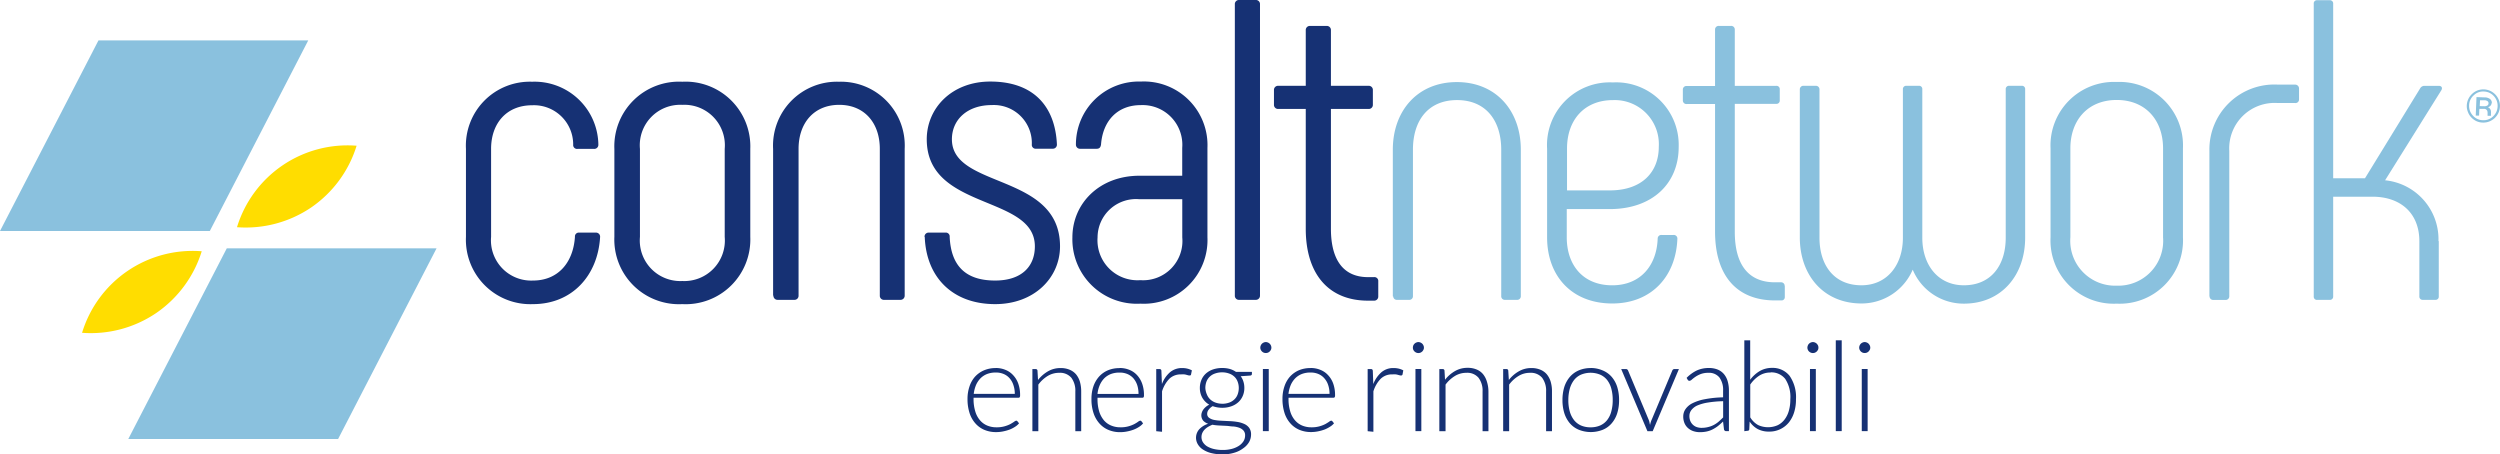
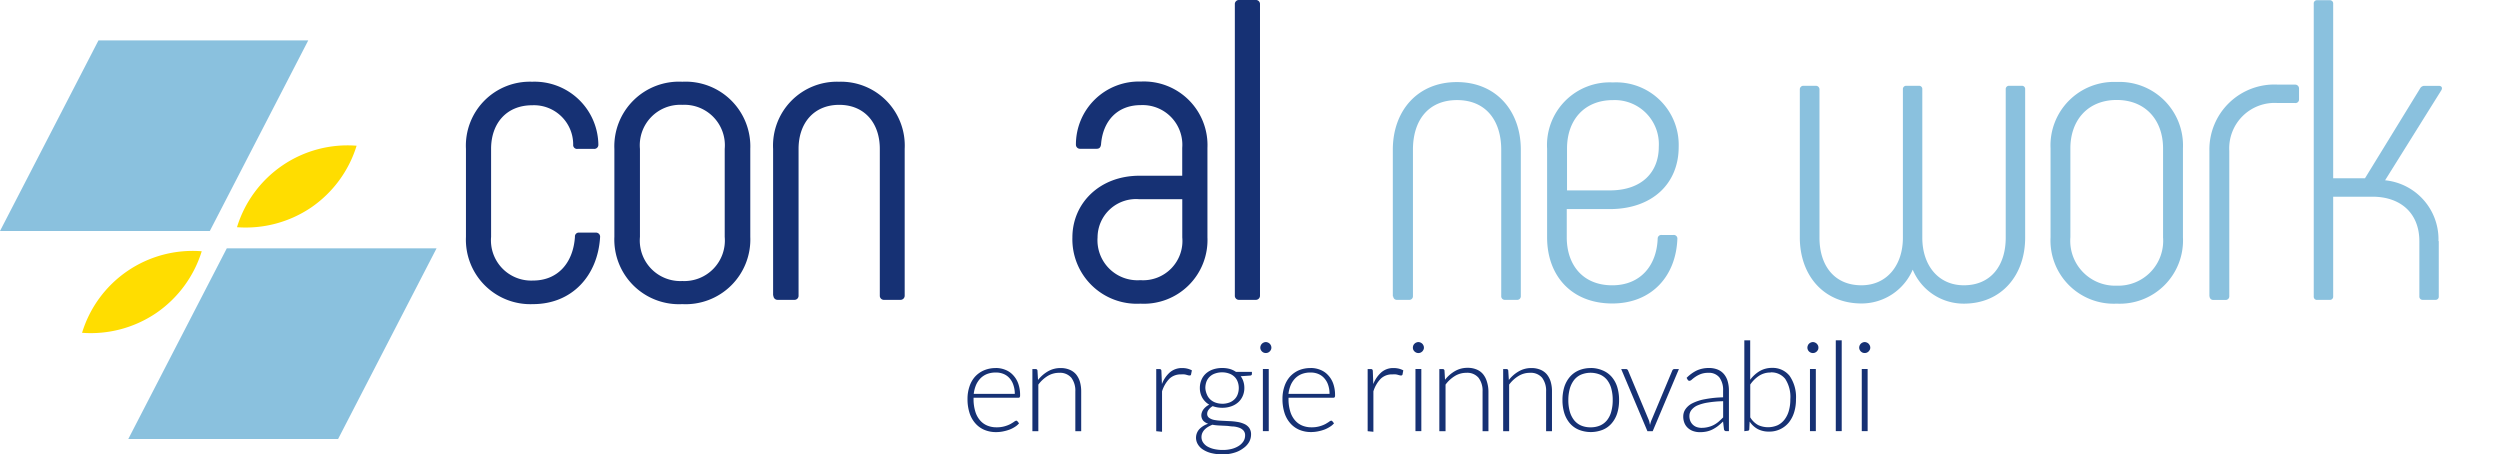
<svg xmlns="http://www.w3.org/2000/svg" width="245.459" height="44.611" viewBox="0 0 245.459 44.611">
  <g transform="translate(-4.188 -3.61)">
    <path d="M7.28,6.1A11.456,11.456,0,0,1,0,8.035a11.347,11.347,0,0,1,11.744-8A11.427,11.427,0,0,1,7.28,6.1Z" transform="translate(27.457 17.883)" fill="#fd0" />
    <path d="M7.28,6.1A11.439,11.439,0,0,1,0,8.041,11.347,11.347,0,0,1,11.75.035,11.462,11.462,0,0,1,7.28,6.1Z" transform="translate(12.245 28.245)" fill="#fd0" />
    <path d="M2.765,0a2.448,2.448,0,0,1,.95.179A2.033,2.033,0,0,1,4.476.7a2.338,2.338,0,0,1,.507.835,3.318,3.318,0,0,1,.179,1.152.288.288,0,0,1-.04.184.144.144,0,0,1-.127.046H.594v.121a4.032,4.032,0,0,0,.161,1.2,2.338,2.338,0,0,0,.455.875,1.883,1.883,0,0,0,.708.53,2.3,2.3,0,0,0,.933.179,2.713,2.713,0,0,0,.795-.1,3.018,3.018,0,0,0,.576-.225q.225-.132.363-.225a.4.4,0,0,1,.2-.1A.144.144,0,0,1,4.9,5.23l.161.2a1.647,1.647,0,0,1-.392.34,2.932,2.932,0,0,1-.536.276,4.331,4.331,0,0,1-.639.179,3.416,3.416,0,0,1-.685.069,2.937,2.937,0,0,1-1.152-.219,2.465,2.465,0,0,1-.881-.634A2.828,2.828,0,0,1,.2,4.418,4.418,4.418,0,0,1,0,3.036,3.761,3.761,0,0,1,.191,1.82,2.724,2.724,0,0,1,.726.864,2.569,2.569,0,0,1,1.613.231,2.88,2.88,0,0,1,2.765.006m0,.438a2.3,2.3,0,0,0-.841.144,1.9,1.9,0,0,0-.645.42,2.229,2.229,0,0,0-.443.662,3.26,3.26,0,0,0-.225.87H4.643A2.621,2.621,0,0,0,4.5,1.659,1.832,1.832,0,0,0,4.124,1,1.567,1.567,0,0,0,3.548.588a1.883,1.883,0,0,0-.76-.144" transform="translate(99.182 39.742)" fill="#163174" />
    <path d="M0,6.2V.1H.317A.167.167,0,0,1,.5.254l.052.916A3.456,3.456,0,0,1,1.526.323,2.436,2.436,0,0,1,2.765,0a2.206,2.206,0,0,1,.881.161,1.665,1.665,0,0,1,.639.455,2.073,2.073,0,0,1,.38.726,3.456,3.456,0,0,1,.127.956V6.2H4.216V2.3A2.12,2.12,0,0,0,3.824.951a1.463,1.463,0,0,0-1.2-.484A2.137,2.137,0,0,0,1.5.778a3.243,3.243,0,0,0-.916.847V6.2Z" transform="translate(105.552 39.747)" fill="#163174" />
-     <path d="M2.76,0a2.477,2.477,0,0,1,.956.179A2.033,2.033,0,0,1,4.476.7a2.413,2.413,0,0,1,.5.835,3.318,3.318,0,0,1,.179,1.152.346.346,0,0,1-.035.184.15.15,0,0,1-.127.046H.594v.121a4.21,4.21,0,0,0,.156,1.2,2.517,2.517,0,0,0,.455.875,1.86,1.86,0,0,0,.714.53,2.3,2.3,0,0,0,.927.179,2.73,2.73,0,0,0,.8-.1,2.949,2.949,0,0,0,.576-.225,3.565,3.565,0,0,0,.363-.225.42.42,0,0,1,.2-.1.144.144,0,0,1,.127.063l.156.2a1.613,1.613,0,0,1-.386.34,2.8,2.8,0,0,1-.541.276,3.968,3.968,0,0,1-.639.179,3.358,3.358,0,0,1-.68.069,2.88,2.88,0,0,1-1.152-.219,2.436,2.436,0,0,1-.887-.634A2.88,2.88,0,0,1,.2,4.418,4.256,4.256,0,0,1,0,3.036,3.761,3.761,0,0,1,.185,1.82,2.828,2.828,0,0,1,.727.864,2.517,2.517,0,0,1,1.591.236,2.845,2.845,0,0,1,2.742.012m0,.438A2.3,2.3,0,0,0,1.9.593a1.953,1.953,0,0,0-.645.42,2.212,2.212,0,0,0-.438.662,2.88,2.88,0,0,0-.225.87H4.62a2.776,2.776,0,0,0-.132-.881A2.016,2.016,0,0,0,4.108,1,1.665,1.665,0,0,0,3.532.593a1.924,1.924,0,0,0-.76-.144" transform="translate(111.352 39.742)" fill="#163174" />
    <path d="M0,6.2V.1H.305a.213.213,0,0,1,.15.04.19.19,0,0,1,.052.15L.559,1.573A2.88,2.88,0,0,1,1.342.421,1.791,1.791,0,0,1,2.552,0a2.01,2.01,0,0,1,.507.058A1.953,1.953,0,0,1,3.5.225l-.081.4a.109.109,0,0,1-.121.1.282.282,0,0,1-.1,0L3.024.681A1.59,1.59,0,0,0,2.776.623a1.941,1.941,0,0,0-.334,0,1.6,1.6,0,0,0-1.152.426A3.139,3.139,0,0,0,.57,2.287V6.256Z" transform="translate(117.711 39.747)" fill="#163174" />
    <path d="M2.6,0a2.759,2.759,0,0,1,.743.1,2.073,2.073,0,0,1,.576.276H5.489v.2c0,.1-.058.156-.173.167L4.389.807a1.728,1.728,0,0,1,.265.524,2.01,2.01,0,0,1,.092.622,1.9,1.9,0,0,1-.161.8,1.762,1.762,0,0,1-.444.616,2.022,2.022,0,0,1-.68.392,2.557,2.557,0,0,1-.887.144,2.667,2.667,0,0,1-.933-.161,1.273,1.273,0,0,0-.4.351.657.657,0,0,0-.144.392.467.467,0,0,0,.184.4,1.25,1.25,0,0,0,.484.207,4.567,4.567,0,0,0,.691.081l.795.04a6,6,0,0,1,.789.075,2.632,2.632,0,0,1,.691.2,1.21,1.21,0,0,1,.49.386,1.094,1.094,0,0,1,.184.657,1.509,1.509,0,0,1-.19.731,1.918,1.918,0,0,1-.576.616,2.644,2.644,0,0,1-.864.432,3.709,3.709,0,0,1-1.152.167,4.4,4.4,0,0,1-1.152-.132,2.638,2.638,0,0,1-.812-.357,1.544,1.544,0,0,1-.49-.518,1.25,1.25,0,0,1,.15-1.457,2.045,2.045,0,0,1,.875-.541,1.152,1.152,0,0,1-.484-.3A.829.829,0,0,1,.576,4.36,1.008,1.008,0,0,1,.72,4.078,1.572,1.572,0,0,1,1.3,3.6a1.872,1.872,0,0,1-.674-.668,1.929,1.929,0,0,1-.248-.979,2,2,0,0,1,.161-.8A1.728,1.728,0,0,1,.974.542a2.045,2.045,0,0,1,.691-.4A2.765,2.765,0,0,1,2.558,0M4.821,6.612a.691.691,0,0,0-.15-.461,1.048,1.048,0,0,0-.4-.276,2.3,2.3,0,0,0-.576-.132c-.219,0-.449-.046-.685-.063l-.72-.035a4.907,4.907,0,0,1-.68-.075,3.346,3.346,0,0,0-.432.213,1.6,1.6,0,0,0-.34.271,1.152,1.152,0,0,0-.219.328,1,1,0,0,0-.081.4.968.968,0,0,0,.138.5,1.33,1.33,0,0,0,.4.4,2.3,2.3,0,0,0,.657.265,3.7,3.7,0,0,0,.887.1,3.5,3.5,0,0,0,.87-.1,2.4,2.4,0,0,0,.7-.294,1.532,1.532,0,0,0,.467-.455A1.066,1.066,0,0,0,4.821,6.612Zm-2.264-3.1a2.045,2.045,0,0,0,.7-.115,1.405,1.405,0,0,0,.513-.317,1.261,1.261,0,0,0,.317-.484A1.814,1.814,0,0,0,4.2,1.964a1.728,1.728,0,0,0-.115-.628A1.261,1.261,0,0,0,3.767.853,1.388,1.388,0,0,0,3.249.542,1.976,1.976,0,0,0,2.558.426a2.022,2.022,0,0,0-.691.115,1.388,1.388,0,0,0-.518.311,1.348,1.348,0,0,0-.323.484,1.843,1.843,0,0,0-.109.628,1.814,1.814,0,0,0,.15.628,1.348,1.348,0,0,0,.323.484,1.48,1.48,0,0,0,.518.317,2.022,2.022,0,0,0,.691.115" transform="translate(121.616 39.742)" fill="#163174" />
    <path d="M1.089.547a.5.5,0,0,1-.046.207A.576.576,0,0,1,.922.922a.536.536,0,0,1-.173.115.576.576,0,0,1-.415,0A.7.7,0,0,1,.161.922.662.662,0,0,1,.046.755.5.5,0,0,1,0,.547.571.571,0,0,1,.161.161.576.576,0,0,1,.334.046a.49.49,0,0,1,.415,0A.455.455,0,0,1,.922.161a.518.518,0,0,1,.121.173A.576.576,0,0,1,1.089.547Zm-.259,8.2H.253v-6.1H.829Z" transform="translate(127.929 37.196)" fill="#163174" />
    <path d="M2.765,0a2.448,2.448,0,0,1,.95.179A2.033,2.033,0,0,1,4.476.7a2.338,2.338,0,0,1,.507.835,3.318,3.318,0,0,1,.179,1.152.288.288,0,0,1-.04.184.144.144,0,0,1-.127.046H.594v.121a4.032,4.032,0,0,0,.161,1.2,2.338,2.338,0,0,0,.455.875,1.883,1.883,0,0,0,.708.53,2.3,2.3,0,0,0,.933.179,2.713,2.713,0,0,0,.795-.1,3.018,3.018,0,0,0,.576-.225q.225-.132.363-.225a.4.4,0,0,1,.2-.1A.144.144,0,0,1,4.9,5.23l.161.2a1.647,1.647,0,0,1-.392.334,2.932,2.932,0,0,1-.536.276,4.331,4.331,0,0,1-.639.179,3.415,3.415,0,0,1-.685.069,2.937,2.937,0,0,1-1.152-.219,2.465,2.465,0,0,1-.881-.634A2.828,2.828,0,0,1,.2,4.412,4.418,4.418,0,0,1,0,3.03a3.761,3.761,0,0,1,.19-1.215A2.724,2.724,0,0,1,.726.858,2.569,2.569,0,0,1,1.59.231,2.88,2.88,0,0,1,2.742.006m0,.438A2.3,2.3,0,0,0,1.9.588a1.9,1.9,0,0,0-.645.42,2.229,2.229,0,0,0-.443.662,3.26,3.26,0,0,0-.225.87H4.62a2.621,2.621,0,0,0-.138-.881A1.832,1.832,0,0,0,4.1,1,1.567,1.567,0,0,0,3.525.588a1.883,1.883,0,0,0-.76-.144" transform="translate(130.106 39.742)" fill="#163174" />
    <path d="M0,6.2V.1H.305a.213.213,0,0,1,.15.04.242.242,0,0,1,.052.15L.553,1.573A2.943,2.943,0,0,1,1.342.421,1.762,1.762,0,0,1,2.546,0a2.056,2.056,0,0,1,.513.058A1.912,1.912,0,0,1,3.5.226l-.075.4a.121.121,0,0,1-.127.1.357.357,0,0,1-.1,0L3.024.681A1.768,1.768,0,0,0,2.776.623a2.01,2.01,0,0,0-.34,0,1.572,1.572,0,0,0-1.152.426,3.076,3.076,0,0,0-.72,1.238V6.256Z" transform="translate(138.469 39.747)" fill="#163174" />
    <path d="M1.083.547a.42.42,0,0,1-.046.207A.662.662,0,0,1,.922.922a.7.7,0,0,1-.173.115.513.513,0,0,1-.207.04.5.5,0,0,1-.207-.04A.536.536,0,0,1,.161.922.576.576,0,0,1,.04.755.576.576,0,0,1,0,.547.668.668,0,0,1,.04.334.518.518,0,0,1,.161.161.455.455,0,0,1,.334.046.5.5,0,0,1,.541,0,.518.518,0,0,1,.749.046.576.576,0,0,1,.922.161a.576.576,0,0,1,.115.173A.461.461,0,0,1,1.083.547Zm-.253,8.2H.253v-6.1H.829Z" transform="translate(142.91 37.196)" fill="#163174" />
    <path d="M0,6.221V.122H.323A.167.167,0,0,1,.507.277l.052.893A3.4,3.4,0,0,1,1.532.323,2.431,2.431,0,0,1,2.765,0a2.218,2.218,0,0,1,.887.161,1.6,1.6,0,0,1,.634.455,2.074,2.074,0,0,1,.38.726,3.248,3.248,0,0,1,.156.979v3.9H4.245v-3.9a2.085,2.085,0,0,0-.4-1.348A1.44,1.44,0,0,0,2.649.49,2.125,2.125,0,0,0,1.532.8a3.266,3.266,0,0,0-.922.847V6.221Z" transform="translate(145.507 39.724)" fill="#163174" />
    <path d="M0,6.2V.1H.317A.161.161,0,0,1,.5.254l.058.916A3.323,3.323,0,0,1,1.532.323,2.413,2.413,0,0,1,2.765,0a2.258,2.258,0,0,1,.887.161,1.642,1.642,0,0,1,.634.455,2.073,2.073,0,0,1,.38.726,3.26,3.26,0,0,1,.127.956V6.2H4.216V2.3A2.12,2.12,0,0,0,3.824.951a1.457,1.457,0,0,0-1.2-.484A2.1,2.1,0,0,0,1.509.778a3.191,3.191,0,0,0-.922.847V6.2Z" transform="translate(151.774 39.747)" fill="#163174" />
    <path d="M2.765,0A2.926,2.926,0,0,1,3.917.225a2.408,2.408,0,0,1,.91.639,2.8,2.8,0,0,1,.547.991,4.32,4.32,0,0,1,.184,1.3,4.256,4.256,0,0,1-.184,1.29,2.8,2.8,0,0,1-.547.991,2.3,2.3,0,0,1-.87.628,3.185,3.185,0,0,1-2.35,0,2.35,2.35,0,0,1-.875-.628,2.88,2.88,0,0,1-.547-.991A4.256,4.256,0,0,1,0,3.151a4.32,4.32,0,0,1,.184-1.3A2.88,2.88,0,0,1,.732.864,2.431,2.431,0,0,1,1.607.231,2.926,2.926,0,0,1,2.759.006m0,5.817a2.3,2.3,0,0,0,.95-.184A1.8,1.8,0,0,0,4.395,5.1a2.3,2.3,0,0,0,.4-.841,4.089,4.089,0,0,0,.138-1.106A4.153,4.153,0,0,0,4.8,2.045a2.408,2.408,0,0,0-.4-.847A1.8,1.8,0,0,0,3.71.657a2.471,2.471,0,0,0-1.9,0,1.8,1.8,0,0,0-.685.541,2.517,2.517,0,0,0-.409.847A4.153,4.153,0,0,0,.576,3.151,4.089,4.089,0,0,0,.714,4.257a2.436,2.436,0,0,0,.409.841,1.8,1.8,0,0,0,.685.541A2.3,2.3,0,0,0,2.759,5.823Z" transform="translate(157.597 39.742)" fill="#163174" />
    <path d="M3.093,6.1H2.575L0,0H.461A.207.207,0,0,1,.6.046a.236.236,0,0,1,.075.1L2.69,4.959a1.336,1.336,0,0,1,.086.271,1.417,1.417,0,0,0,.063.259A1.108,1.108,0,0,1,2.9,5.224,1.82,1.82,0,0,1,3,4.959L5.017.144A.242.242,0,0,1,5.1.04.2.2,0,0,1,5.224,0h.443Z" transform="translate(163.363 39.845)" fill="#163174" />
    <path d="M4.234,6.2A.213.213,0,0,1,4,6.031l-.092-.778c-.167.161-.334.311-.5.443a3.554,3.554,0,0,1-.518.328,2.408,2.408,0,0,1-.576.207,3.174,3.174,0,0,1-.685.069,1.958,1.958,0,0,1-.611-.092,1.509,1.509,0,0,1-.518-.282,1.325,1.325,0,0,1-.369-.49A1.665,1.665,0,0,1,0,4.723a1.25,1.25,0,0,1,.225-.691,1.78,1.78,0,0,1,.685-.576,4.521,4.521,0,0,1,1.21-.392A10.621,10.621,0,0,1,3.912,2.88V2.229a2.05,2.05,0,0,0-.363-1.3A1.3,1.3,0,0,0,2.466.473a2.062,2.062,0,0,0-.749.121,2.609,2.609,0,0,0-.524.271,3.629,3.629,0,0,0-.351.271.392.392,0,0,1-.225.121.19.19,0,0,1-.184-.109L.329.968a3.629,3.629,0,0,1,1-.726A2.834,2.834,0,0,1,2.529,0a2.217,2.217,0,0,1,.858.156A1.59,1.59,0,0,1,4,.605a1.889,1.889,0,0,1,.363.7,3.277,3.277,0,0,1,.121.922V6.2ZM1.78,5.875A2.557,2.557,0,0,0,2.431,5.8a2.344,2.344,0,0,0,.576-.213,2.707,2.707,0,0,0,.478-.328c.144-.127.288-.265.432-.409V3.26a10.477,10.477,0,0,0-1.5.132,4.268,4.268,0,0,0-1.037.288,1.521,1.521,0,0,0-.576.443.939.939,0,0,0-.2.576,1.244,1.244,0,0,0,.1.53A1.1,1.1,0,0,0,.98,5.6a1.054,1.054,0,0,0,.386.213,1.538,1.538,0,0,0,.461.063" transform="translate(169.456 39.742)" fill="#163174" />
    <path d="M0,8.922V0H.576V3.871a3.2,3.2,0,0,1,.939-.852,2.356,2.356,0,0,1,1.2-.311,2.125,2.125,0,0,1,1.728.778,3.657,3.657,0,0,1,.628,2.3A4.147,4.147,0,0,1,4.9,7.038a3.03,3.03,0,0,1-.513,1.008,2.448,2.448,0,0,1-1.976.916,2.3,2.3,0,0,1-1.094-.248,2.246,2.246,0,0,1-.795-.737l-.035.749a.155.155,0,0,1-.167.156Zm2.563-5.76a2.01,2.01,0,0,0-1.1.311,3.156,3.156,0,0,0-.881.87v3.22a2.073,2.073,0,0,0,.789.766,2.35,2.35,0,0,0,1.918,0,1.924,1.924,0,0,0,.68-.576,2.523,2.523,0,0,0,.409-.858,3.928,3.928,0,0,0,.138-1.106,3.237,3.237,0,0,0-.5-2,1.728,1.728,0,0,0-1.44-.639" transform="translate(175.452 37.023)" fill="#163174" />
    <path d="M1.083.547a.5.5,0,0,1-.04.207A.887.887,0,0,1,.922.922a.7.7,0,0,1-.173.115.513.513,0,0,1-.207.04.5.5,0,0,1-.207-.04A.536.536,0,0,1,.161.922.461.461,0,0,1,.046.755.5.5,0,0,1,0,.547.576.576,0,0,1,.046.334.432.432,0,0,1,.161.161.455.455,0,0,1,.334.046.5.5,0,0,1,.541,0,.518.518,0,0,1,.749.046.576.576,0,0,1,.922.161a.772.772,0,0,1,.121.173A.541.541,0,0,1,1.083.547Zm-.253,8.2H.253v-6.1H.829Z" transform="translate(181.644 37.196)" fill="#163174" />
    <path d="M0,0H.582V8.916H0Z" transform="translate(184.432 37.023)" fill="#163174" />
    <path d="M1.089.547a.5.5,0,0,1-.046.207A.887.887,0,0,1,.922.922a.576.576,0,0,1-.173.115.576.576,0,0,1-.415,0A.7.7,0,0,1,.161.922.662.662,0,0,1,.046.755.5.5,0,0,1,0,.547.571.571,0,0,1,.161.161.576.576,0,0,1,.334.046a.49.49,0,0,1,.415,0A.507.507,0,0,1,.922.161a.772.772,0,0,1,.121.173A.576.576,0,0,1,1.089.547Zm-.259,8.2H.253v-6.1H.829Z" transform="translate(186.73 37.196)" fill="#163174" />
-     <path d="M1.7,0a1.624,1.624,0,0,1,.628.156A1.728,1.728,0,0,1,2.83.531a1.6,1.6,0,0,1,.323.53,1.5,1.5,0,0,1,.1.639,1.624,1.624,0,0,1-.156.628,1.762,1.762,0,0,1-.369.5,1.809,1.809,0,0,1-.536.328,1.584,1.584,0,0,1-.639.1,1.549,1.549,0,0,1-.628-.15,1.676,1.676,0,0,1-.5-.374A1.578,1.578,0,0,1,.106,2.2,1.5,1.5,0,0,1,0,1.562,1.653,1.653,0,0,1,.158.934a1.688,1.688,0,0,1,.369-.5A1.636,1.636,0,0,1,1.056.1,1.693,1.693,0,0,1,1.7,0ZM1.569,3.025a1.342,1.342,0,0,0,1.008-.369,1.5,1.5,0,0,0,.317-.432,1.411,1.411,0,0,0,.132-.536,1.457,1.457,0,0,0-.086-.576A1.474,1.474,0,0,0,2.658.657,1.359,1.359,0,0,0,1.684.208a1.3,1.3,0,0,0-1,.369,1.342,1.342,0,0,0-.455.968,1.457,1.457,0,0,0,.086.576A1.475,1.475,0,0,0,.6,2.575a1.325,1.325,0,0,0,.968.449ZM2.445,1.3a.484.484,0,0,1-.1.282.53.53,0,0,1-.271.167.472.472,0,0,1,.3.443.783.783,0,0,1,0,.161v.236H2.041V2.408a.824.824,0,0,0-.029-.3.334.334,0,0,0-.317-.2H1.235l-.029.662H.878L.953.755l.772.029A.875.875,0,0,1,2.3.957a.484.484,0,0,1,.161.4m-.778.294a.576.576,0,0,0,.323-.063.242.242,0,0,0,.127-.207.248.248,0,0,0-.086-.219A.541.541,0,0,0,1.7,1.066H1.3l-.029.576Z" transform="translate(246.386 12.388)" fill="#8ac1de" />
    <path d="M0,15.234V6.595A6.28,6.28,0,0,1,6.5,0,6.266,6.266,0,0,1,13,6.174a.4.4,0,0,1-.432.42H10.961a.38.38,0,0,1-.432-.42A3.854,3.854,0,0,0,6.5,2.31c-2.511,0-4.032,1.768-4.032,4.285v8.64A3.951,3.951,0,0,0,6.583,19.52c2.431,0,3.945-1.728,4.118-4.285a.38.38,0,0,1,.432-.42H12.74a.4.4,0,0,1,.432.42c-.219,3.824-2.776,6.6-6.589,6.6A6.328,6.328,0,0,1,0,15.234Z" transform="translate(49.937 11.635)" fill="#163174" />
    <path d="M0,15.234V6.595A6.349,6.349,0,0,1,6.67,0a6.353,6.353,0,0,1,6.675,6.595v8.64a6.352,6.352,0,0,1-6.675,6.6A6.347,6.347,0,0,1,0,15.234Zm10.834,0V6.595A3.974,3.974,0,0,0,6.67,2.269,3.97,3.97,0,0,0,2.511,6.595v8.64A3.978,3.978,0,0,0,6.67,19.566,3.982,3.982,0,0,0,10.834,15.234Z" transform="translate(64.509 11.635)" fill="#163174" />
    <path d="M0,20.994V6.595A6.275,6.275,0,0,1,6.462,0a6.27,6.27,0,0,1,6.457,6.595v14.4a.409.409,0,0,1-.438.42H10.909a.4.4,0,0,1-.432-.42V6.595c0-2.563-1.521-4.326-3.986-4.326S2.5,4.032,2.5,6.595v14.4a.4.4,0,0,1-.432.42H.467a.409.409,0,0,1-.438-.42" transform="translate(80.094 11.635)" fill="#163174" />
-     <path d="M0,15.252a.4.4,0,0,1,.432-.42H2.039a.38.38,0,0,1,.432.42c.132,2.88,1.6,4.285,4.464,4.285,2.6,0,3.9-1.382,3.9-3.358,0-5.086-10.615-3.49-10.615-10.506C.219,2.6,2.69,0,6.457,0,10.708,0,12.827,2.436,13,6.174a.4.4,0,0,1-.432.42h-1.6a.38.38,0,0,1-.432-.42A3.735,3.735,0,0,0,6.59,2.31c-2.338,0-3.9,1.388-3.9,3.364,0,4.873,10.615,3.277,10.615,10.506,0,3.064-2.511,5.673-6.37,5.673-4.159,0-6.762-2.609-6.912-6.6" transform="translate(94.96 11.617)" fill="#163174" />
    <path d="M0,15.3c0-3.323,2.644-6.053,6.583-6.053h4.2V6.514a3.9,3.9,0,0,0-4.072-4.2c-2.3,0-3.727,1.555-3.9,3.871-.046.294-.173.415-.432.415H.778A.4.4,0,0,1,.346,6.18,6.181,6.181,0,0,1,6.716,0a6.248,6.248,0,0,1,6.543,6.514V15.3a6.254,6.254,0,0,1-6.583,6.508A6.33,6.33,0,0,1,0,15.3Zm10.788,0V11.554h-4.2A3.775,3.775,0,0,0,2.471,15.3a3.926,3.926,0,0,0,4.2,4.2A3.858,3.858,0,0,0,10.788,15.3Z" transform="translate(109.48 11.617)" fill="#163174" />
    <path d="M0,29.019V.422A.4.4,0,0,1,.432,0h1.6a.4.4,0,0,1,.438.42v28.6a.409.409,0,0,1-.438.42H.432A.4.4,0,0,1,0,29.019Z" transform="translate(125.429 3.61)" fill="#163174" />
-     <path d="M10.241,25.085v1.469a.4.4,0,0,1-.432.42H9.233c-3.859,0-6.111-2.6-6.111-7.056V8.151H.438A.4.4,0,0,1,0,7.731V6.3a.4.4,0,0,1,.438-.42H3.122V.422A.4.4,0,0,1,3.554,0H5.161a.4.4,0,0,1,.432.42v5.46H9.279a.4.4,0,0,1,.432.42V7.731a.4.4,0,0,1-.432.42H5.593V19.918c0,3.1,1.256,4.746,3.64,4.746h.576a.38.38,0,0,1,.432.42Z" transform="translate(129.27 6.156)" fill="#163174" />
    <path d="M0,21.04V6.641C0,2.816,2.431,0,6.284,0s6.284,2.816,6.284,6.641v14.4a.351.351,0,0,1-.386.34H11.03a.351.351,0,0,1-.386-.34V6.641c0-2.88-1.521-4.873-4.337-4.873S1.976,3.744,1.976,6.641v14.4a.351.351,0,0,1-.392.34H.432a.351.351,0,0,1-.392-.34" transform="translate(140.94 11.669)" fill="#8ac1de" />
    <path d="M0,15.211v-8.7A6.158,6.158,0,0,1,6.457,0a6.139,6.139,0,0,1,6.462,6.336c0,3.565-2.552,6.1-6.785,6.1H1.93v2.776c0,2.684,1.561,4.706,4.464,4.706,2.77,0,4.377-1.935,4.464-4.608a.351.351,0,0,1,.392-.334H12.4a.351.351,0,0,1,.392.334c-.121,3.721-2.54,6.393-6.4,6.393C2.408,21.7,0,18.99,0,15.211ZM6.157,10.6c3.162,0,4.809-1.8,4.809-4.285a4.329,4.329,0,0,0-4.51-4.579c-2.782,0-4.5,1.935-4.5,4.752V10.6Z" transform="translate(156.088 11.704)" fill="#8ac1de" />
-     <path d="M10.01,25.524v1.094a.317.317,0,0,1-.346.334H9.054c-3.767,0-5.892-2.436-5.892-6.762V7.669H.386A.351.351,0,0,1,0,7.329V6.234A.346.346,0,0,1,.386,5.9H3.162V.336A.351.351,0,0,1,3.554,0H4.706A.351.351,0,0,1,5.1.336V5.883H9.169a.317.317,0,0,1,.346.334V7.311a.317.317,0,0,1-.346.34H5.1V20.213c0,3.231,1.342,4.959,3.94,4.959h.611a.346.346,0,0,1,.346.374" transform="translate(169.416 6.155)" fill="#8ac1de" />
    <path d="M11.093,18.03a5.466,5.466,0,0,1-5.028,3.341C2.292,21.371,0,18.554,0,14.9V.336A.346.346,0,0,1,.386,0H1.538A.351.351,0,0,1,1.93.336V14.92c0,2.69,1.428,4.665,4.118,4.665,2.511,0,4.072-1.976,4.072-4.665V.336A.317.317,0,0,1,10.465,0h1.215a.311.311,0,0,1,.346.334V14.92c0,2.69,1.561,4.665,4.078,4.665,2.684,0,4.112-1.976,4.112-4.665V.336A.317.317,0,0,1,20.568,0h1.21a.311.311,0,0,1,.346.334V14.92c0,3.652-2.3,6.468-6.019,6.468a5.414,5.414,0,0,1-5.028-3.358" transform="translate(180.901 12.035)" fill="#8ac1de" />
    <path d="M0,15.257V6.514A6.233,6.233,0,0,1,6.5,0,6.238,6.238,0,0,1,13,6.514v8.743a6.211,6.211,0,0,1-6.5,6.508A6.206,6.206,0,0,1,0,15.257Zm11.047,0V6.514c0-2.73-1.688-4.746-4.55-4.746s-4.55,2.016-4.55,4.746v8.743A4.406,4.406,0,0,0,6.5,20,4.406,4.406,0,0,0,11.047,15.257Z" transform="translate(205.518 11.658)" fill="#8ac1de" />
    <path d="M0,20.793V6.514A6.38,6.38,0,0,1,6.716,0H8.409A.38.38,0,0,1,8.8.38V1.475a.346.346,0,0,1-.386.334H6.716A4.456,4.456,0,0,0,1.953,6.514V20.8a.351.351,0,0,1-.392.34H.409a.351.351,0,0,1-.392-.34" transform="translate(221.115 11.917)" fill="#8ac1de" />
    <path d="M12.275,23.657v5.42a.311.311,0,0,1-.346.34H10.715a.317.317,0,0,1-.346-.34v-5.42c0-2.73-1.82-4.366-4.608-4.366H1.908v9.791a.317.317,0,0,1-.346.34H.347A.311.311,0,0,1,0,29.083V.336A.311.311,0,0,1,.347,0H1.562a.317.317,0,0,1,.346.334V17.483H5.03l5.414-8.824a.478.478,0,0,1,.432-.253h1.4c.259,0,.392.167.259.42L7.005,17.679a5.82,5.82,0,0,1,5.241,5.967" transform="translate(231.36 3.632)" fill="#8ac1de" />
    <path d="M9.671,0,0,18.719H20.6L30.267,0Z" transform="translate(16.784 27.992)" fill="#8ac1de" />
    <path d="M30.267,0H9.671L0,18.719H20.6Z" transform="translate(4.187 7.574)" fill="#8ac1de" />
  </g>
</svg>